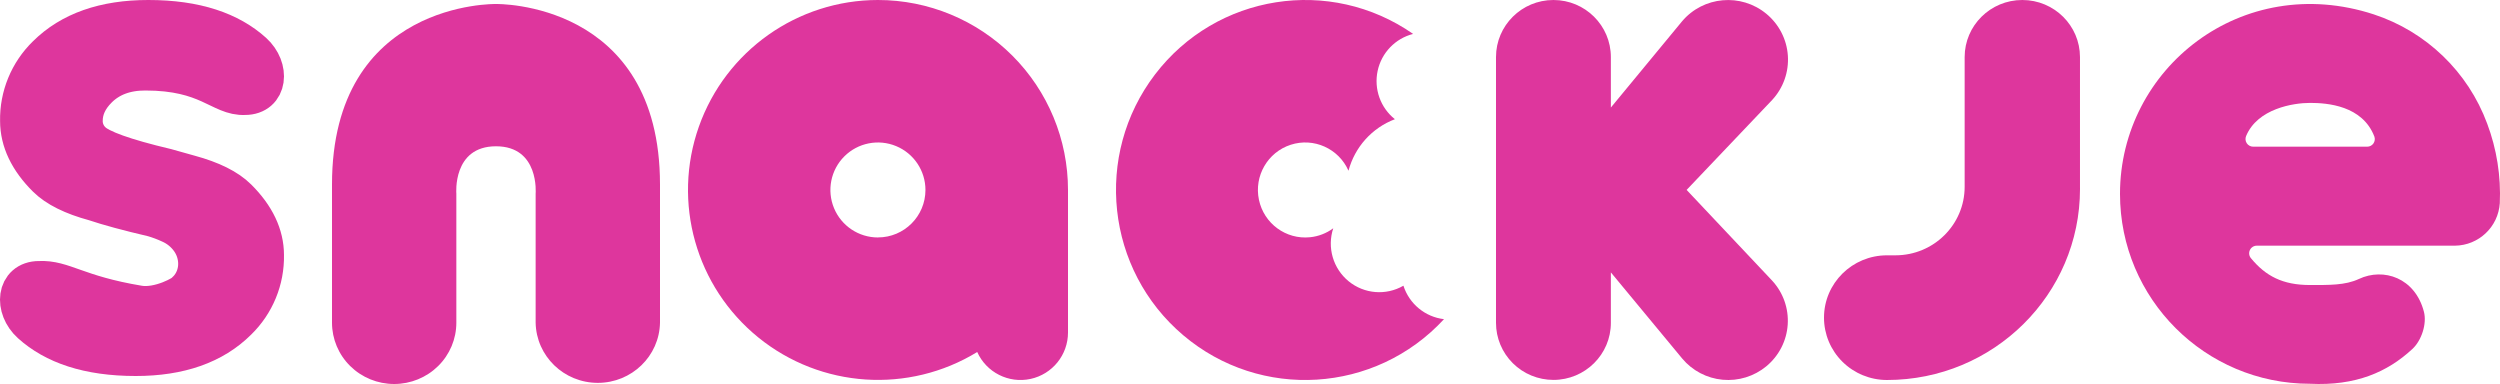
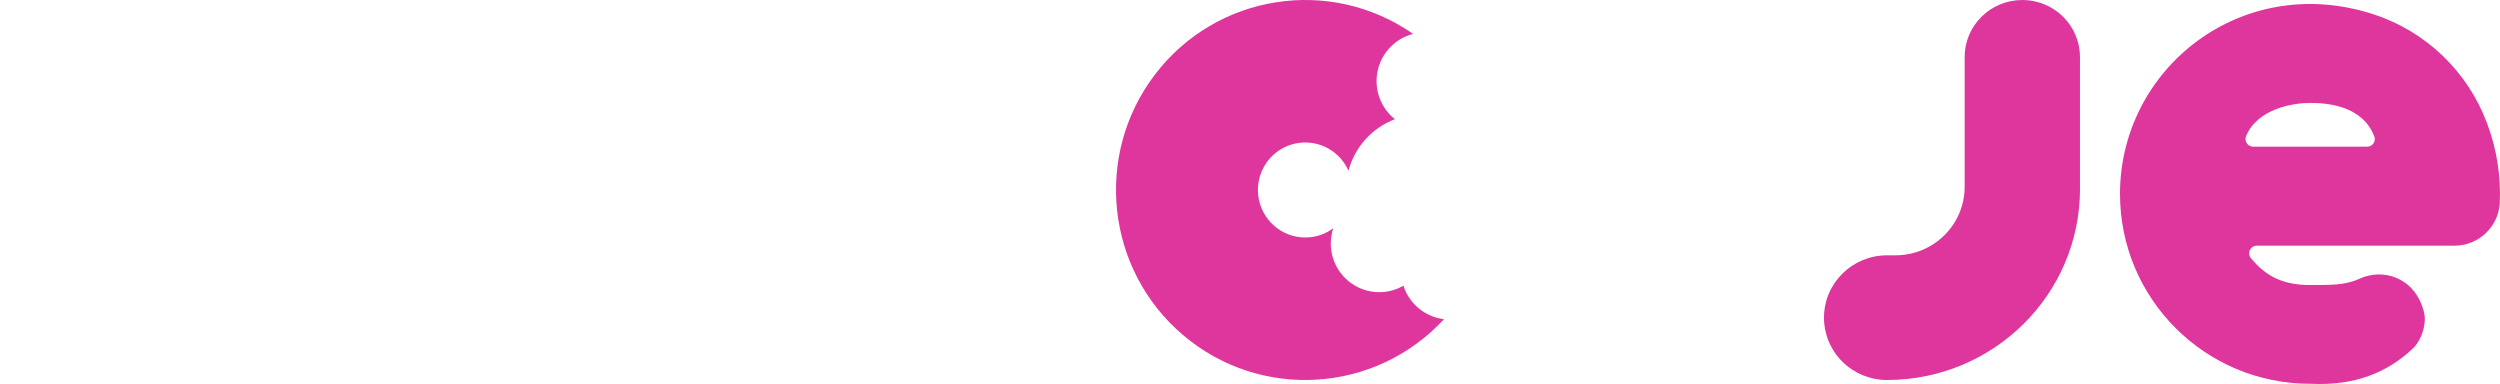
<svg xmlns="http://www.w3.org/2000/svg" version="1.1" viewBox="0 0 625 96" height="96px" width="625px">
  <title>Snackje logo_SVG PINK@3x</title>
  <g fill-rule="evenodd" fill="none" stroke-width="1" stroke="none" id="Snackje-V1.1">
    <g fill-rule="nonzero" fill="#DE369D" transform="translate(5, 0)" id="Snackje-logo_SVG-PINK">
      <path id="Shape" d="M616.795,30.905 C612.004,17.96 601.567,7.905 588.446,3.594 C555.462,-7.173 525,17.092 525,48.473 C525.003,74.69 546.271,95.941 572.506,95.941 C583.916,96.498 591.842,93.042 598.091,87.249 C600.377,85.148 601.769,80.947 600.976,77.922 C598.769,69.466 590.906,66.845 584.731,69.739 C581.267,71.362 577.199,71.246 572.506,71.257 C565.642,71.257 561.406,68.993 557.753,64.571 C557.266,64.006 557.153,63.209 557.464,62.532 C557.775,61.854 558.453,61.419 559.199,61.419 L608.744,61.419 C614.681,61.352 619.565,56.726 619.949,50.805 C620.255,44.027 619.183,37.257 616.795,30.905 Z M572.516,25.726 C576.852,25.726 585.608,26.388 588.588,34.13 C588.8,34.713 588.712,35.363 588.354,35.87 C587.996,36.377 587.412,36.676 586.791,36.672 L558.284,36.672 C557.644,36.669 557.047,36.346 556.693,35.813 C556.34,35.279 556.276,34.604 556.523,34.014 C559.383,27.139 568.338,25.726 572.516,25.726 L572.516,25.726 Z" />
      <path id="Path" d="M514.995,46.703 L514.995,14.27 C514.992,6.39 508.539,0.003 500.578,0 L500.578,0 C492.616,0 486.162,6.389 486.162,14.27 L486.162,46.703 L486.162,46.703 C486.162,56.158 478.422,63.824 468.87,63.83 L466.745,63.83 C458.049,63.83 451,70.807 451,79.415 L451,79.415 C450.999,83.549 452.657,87.514 455.61,90.437 C458.563,93.36 462.569,95.001 466.745,95 L466.745,95 C493.393,95 514.997,73.618 515,47.24 L514.995,46.703 Z" />
-       <path id="Path" d="M416.655,47.478 L438.055,24.977 C440.829,21.973 442.242,17.972 441.966,13.905 C441.69,9.838 439.748,6.061 436.594,3.455 L436.594,3.455 C430.248,-1.792 420.826,-0.955 415.517,5.327 L397.716,26.886 L397.716,14.266 C397.716,6.389 391.289,0.003 383.36,0 L383.36,0 C375.429,0 369,6.387 369,14.266 L369,80.716 C369,84.499 370.513,88.127 373.206,90.802 C375.9,93.476 379.552,94.978 383.36,94.977 L383.36,94.977 C391.289,94.977 397.716,88.592 397.716,80.716 L397.716,68.096 L415.548,89.629 C418.075,92.662 421.712,94.571 425.657,94.936 C429.602,95.301 433.532,94.092 436.578,91.575 L436.578,91.575 C439.724,88.977 441.658,85.21 441.928,81.155 C442.198,77.1 440.781,73.113 438.007,70.126 L416.655,47.478 Z" />
-       <path id="Path" d="M345.856,71.425 C341.503,73.943 336.053,73.501 332.158,70.314 C328.264,67.127 326.733,61.856 328.312,57.067 C326.614,58.327 324.608,59.102 322.507,59.311 C316.486,59.927 310.973,55.881 309.731,49.933 C308.488,43.986 311.917,38.056 317.677,36.191 C323.437,34.326 329.67,37.127 332.122,42.683 C333.694,36.762 338.012,31.966 343.721,29.802 C340.113,26.925 338.442,22.243 339.409,17.72 C340.376,13.198 343.814,9.617 348.28,8.481 C327.526,-5.983 299.115,-1.52 283.753,18.618 C268.39,38.755 271.498,67.459 290.811,83.812 C310.124,100.165 338.826,98.394 356,79.791 C351.278,79.238 347.313,75.968 345.856,71.425 Z" />
-       <path id="Shape" d="M214.487,0 C194.369,0.014 176.44,12.688 169.726,31.642 C163.013,50.595 168.97,71.719 184.599,84.38 C200.228,97.04 222.141,98.493 239.306,88.005 C241.603,93.107 247.155,95.91 252.627,94.733 C258.099,93.556 262.005,88.719 262,83.125 L262,47.489 C262.001,34.894 256.996,22.815 248.086,13.909 C239.175,5.003 227.089,0 214.487,0 Z M214.487,59.367 C209.681,59.369 205.347,56.477 203.507,52.04 C201.666,47.603 202.683,42.494 206.081,39.098 C209.48,35.702 214.591,34.686 219.031,36.525 C223.471,38.364 226.365,42.696 226.363,47.499 C226.357,54.05 221.042,59.357 214.487,59.357 L214.487,59.367 Z" />
-       <path id="Path" d="M118.987,1.001 C118.987,1.001 78,0.156 78,46.126 L78,80.678 C78,84.742 79.638,88.639 82.552,91.512 C85.467,94.386 89.421,96 93.543,96 L93.543,96 C97.665,96 101.619,94.386 104.534,91.512 C107.448,88.639 109.086,84.742 109.086,80.678 L109.086,48.43 C109.086,48.43 108.075,36.571 118.997,36.571 C129.92,36.571 128.909,48.43 128.909,48.43 L128.909,80.673 C129.065,89.026 135.979,95.716 144.454,95.716 C152.929,95.716 159.843,89.026 160,80.673 L160,46.121 C159.989,0.156 118.987,1.001 118.987,1.001 Z" />
-       <path stroke-width="10" stroke="#DE369D" id="Path" d="M33.312,54.225 C27.05,52.761 22.165,51.439 18.657,50.257 C13.182,48.775 9.205,46.796 6.728,44.32 C2.26,39.868 0.023,35.169 0.02,30.224 C-0.1,24.096 2.327,18.191 6.728,13.905 C12.692,7.968 21.141,5 32.073,5 C43.997,5 52.427,7.99 58.157,13.159 C62.495,17.075 61.878,23.742 56.239,23.742 L56.239,23.742 C50.221,24.059 47.202,17.625 31.324,17.625 C26.363,17.625 22.388,19.108 19.401,22.075 C16.908,24.557 15.68,27.266 15.68,30.234 C15.668,32.203 16.476,34.088 17.912,35.441 C19.89,37.42 26.1,39.646 36.544,42.119 L42.359,43.748 C47.834,45.235 51.805,47.204 54.288,49.685 C58.756,54.134 60.993,58.832 60.996,63.781 C61.112,69.911 58.679,75.817 54.272,80.1 C48.308,86.033 39.861,89 28.932,89 C17.003,89 8.573,86.01 2.843,80.841 C-1.495,76.925 -0.878,70.258 4.761,70.258 L4.761,70.258 C10.784,69.941 13.995,73.766 29.676,76.375 C34.869,77.237 41.243,73.655 41.599,72.883 C41.935,72.568 42.246,72.229 42.529,71.867 C45.246,68.411 45.155,63.517 42.614,59.924 L42.614,59.924 C41.337,58.121 39.589,56.699 37.559,55.813 C36.185,55.18 34.765,54.649 33.312,54.225 Z" />
+       <path id="Path" d="M345.856,71.425 C341.503,73.943 336.053,73.501 332.158,70.314 C328.264,67.127 326.733,61.856 328.312,57.067 C326.614,58.327 324.608,59.102 322.507,59.311 C316.486,59.927 310.973,55.881 309.731,49.933 C308.488,43.986 311.917,38.056 317.677,36.191 C323.437,34.326 329.67,37.127 332.122,42.683 C333.694,36.762 338.012,31.966 343.721,29.802 C340.113,26.925 338.442,22.243 339.409,17.72 C340.376,13.198 343.814,9.617 348.28,8.481 C327.526,-5.983 299.115,-1.52 283.753,18.618 C268.39,38.755 271.498,67.459 290.811,83.812 C310.124,100.165 338.826,98.394 356,79.791 C351.278,79.238 347.313,75.968 345.856,71.425 " />
    </g>
  </g>
</svg>